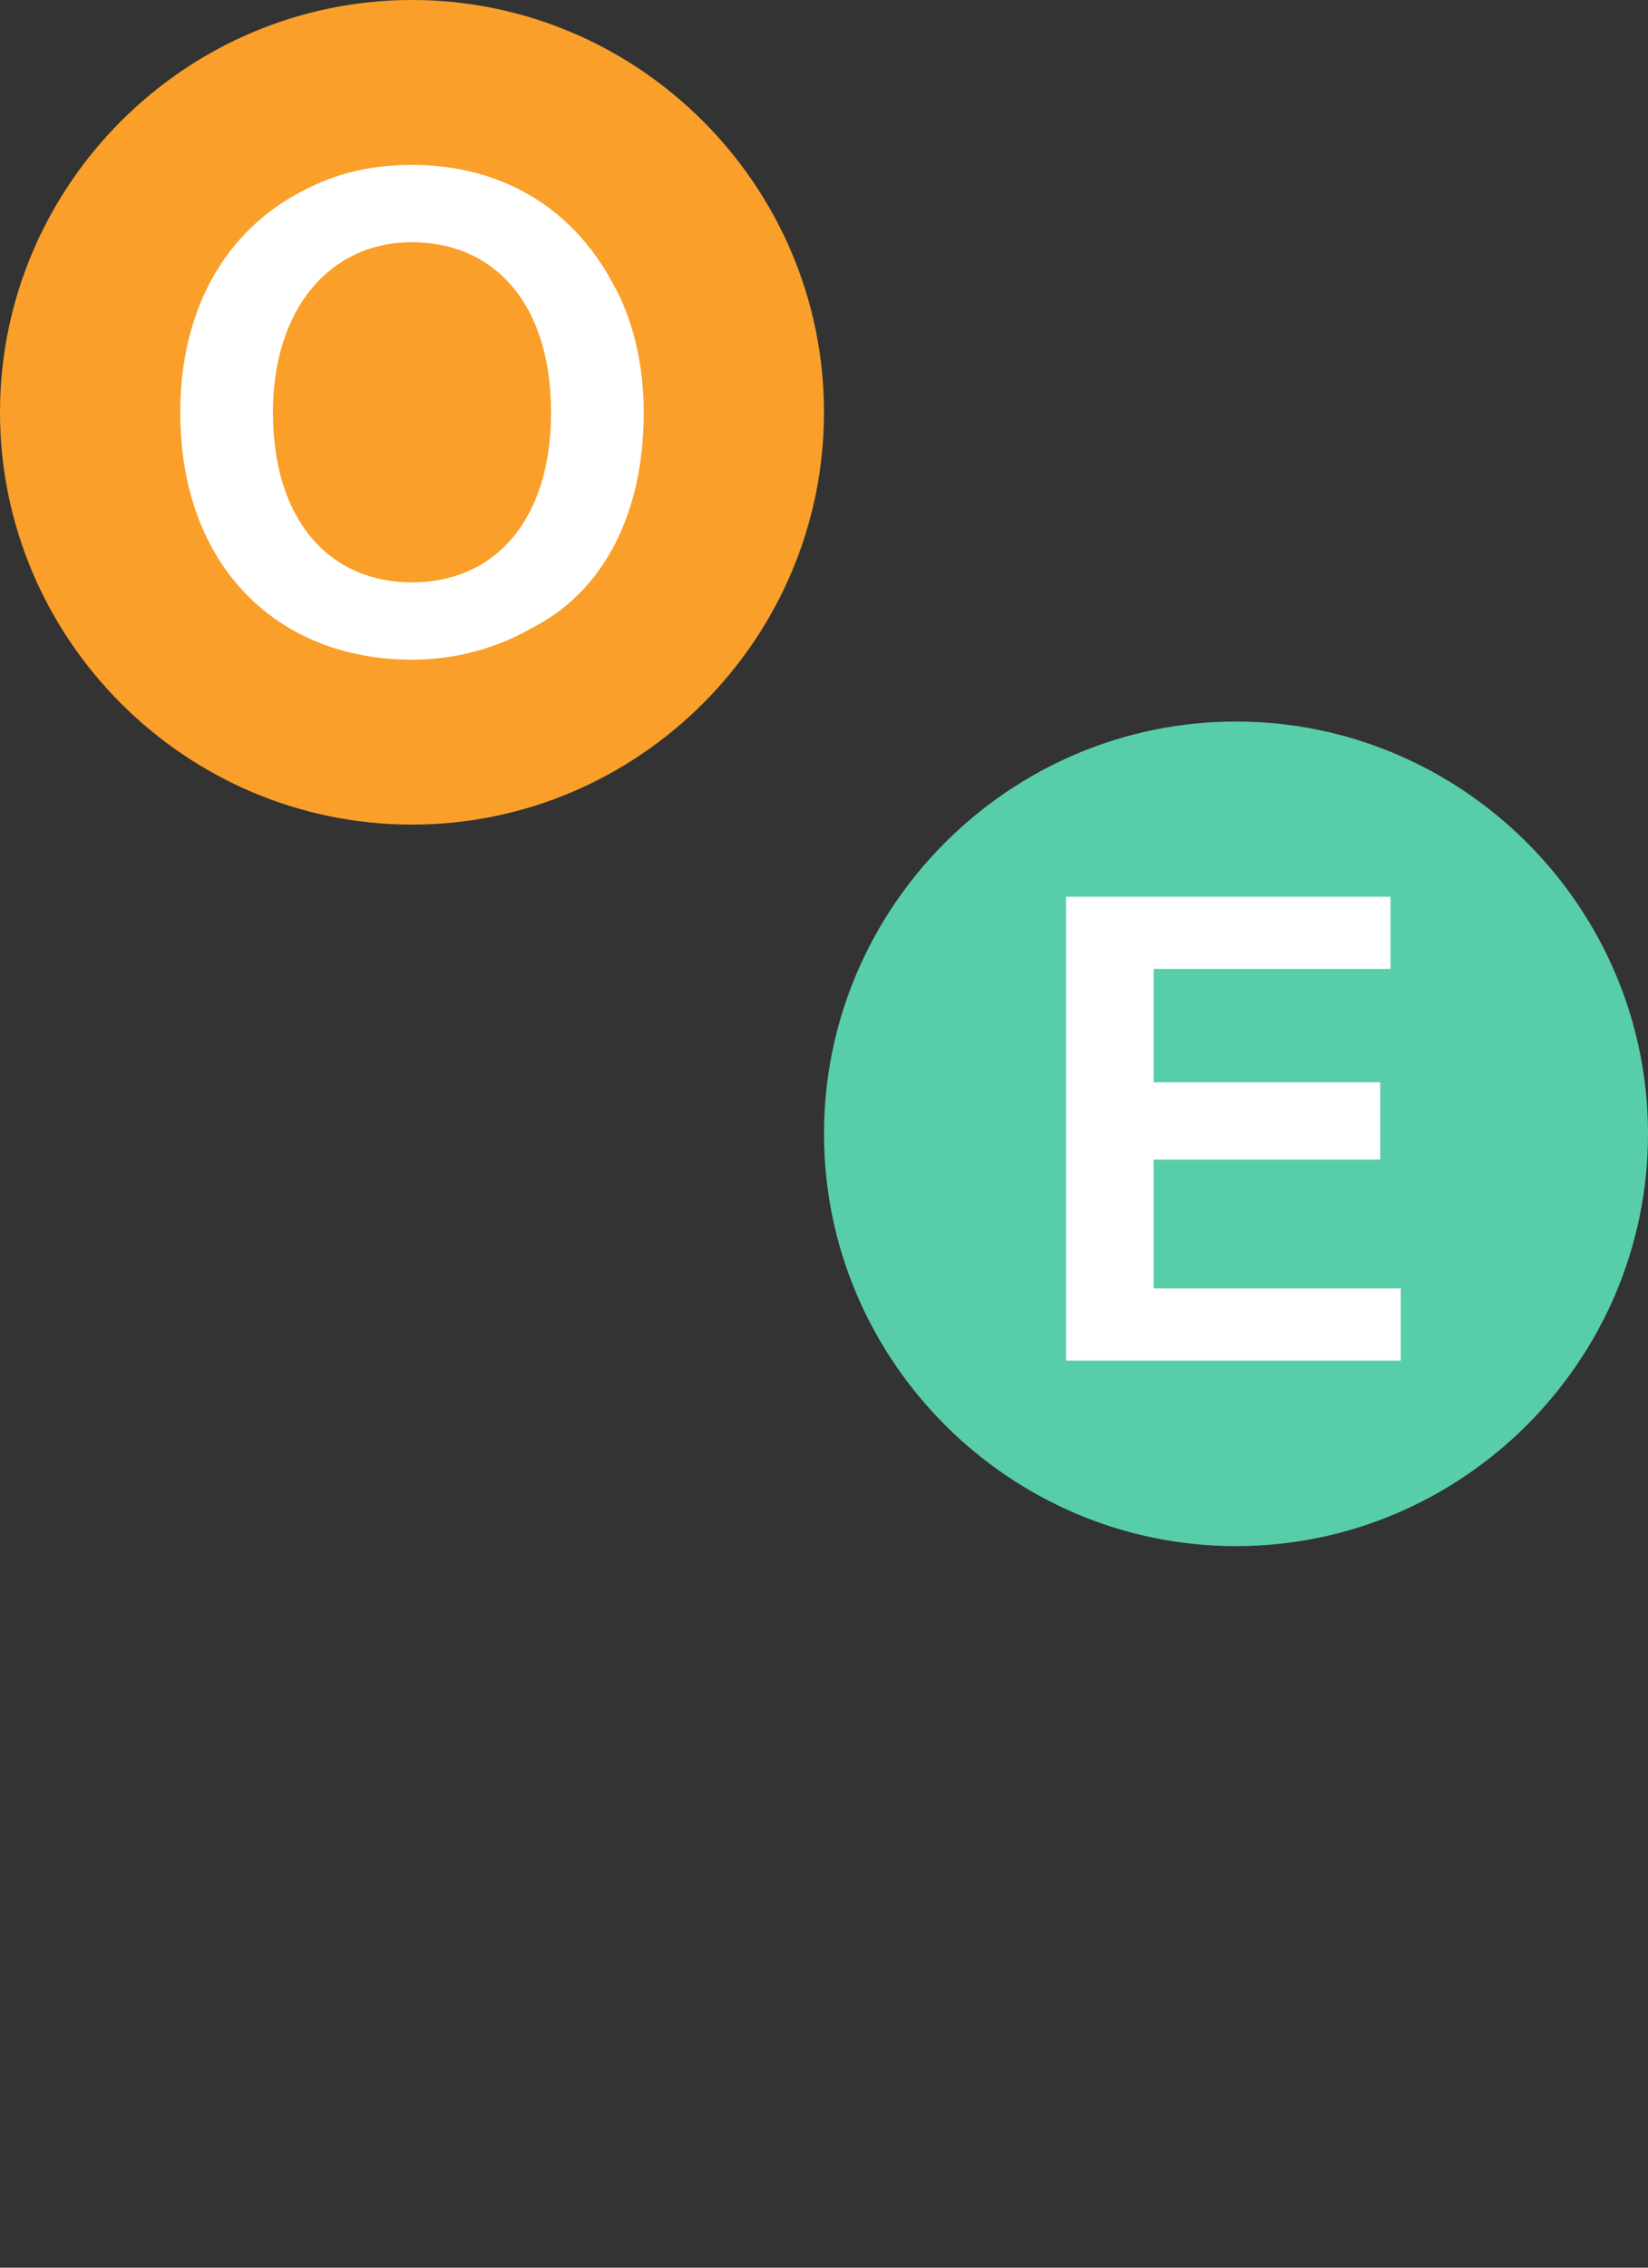
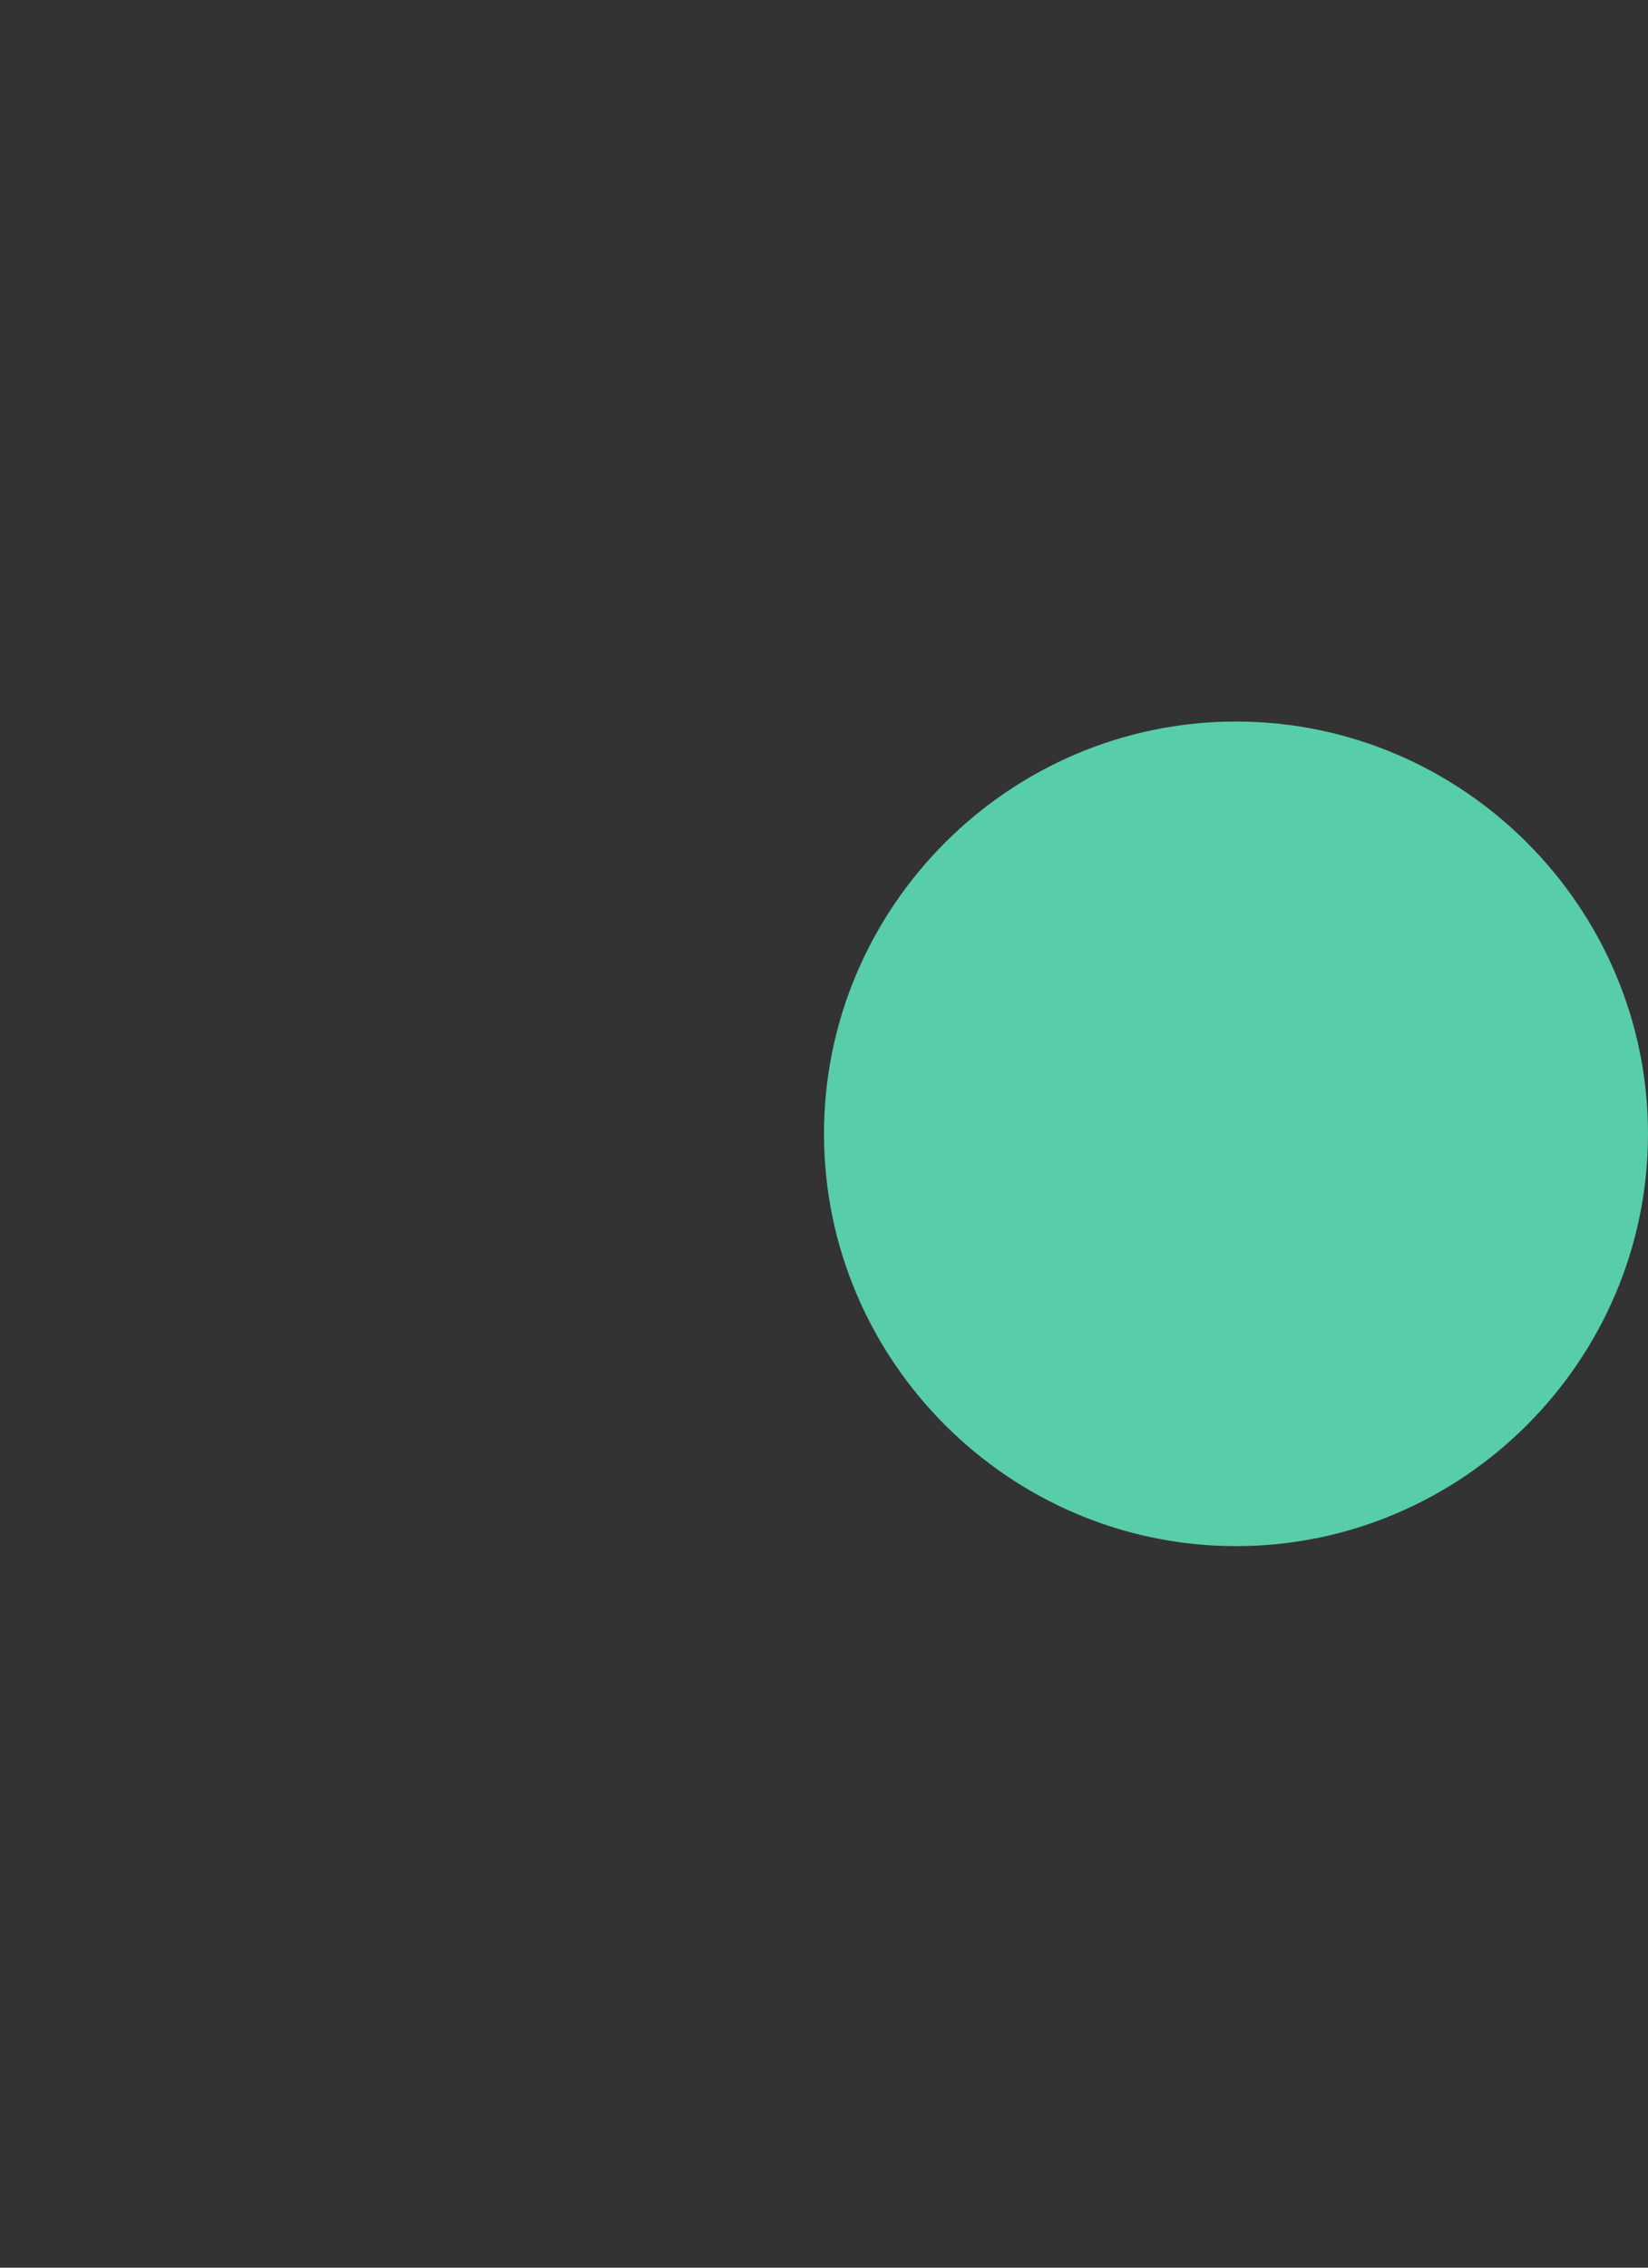
<svg xmlns="http://www.w3.org/2000/svg" version="1.1" viewBox="0 0 32 44">
  <rect x="0" y="0" width="32" height="44" fill="#333333" stroke="none" />
  <defs>
    <style>
      .cls-1 {
      fill: #58CDAA;
      }

      .cls-2 {
      fill: #fff;
      }

      .cls-3 {
      fill: #FA9F29;
      }
    </style>
  </defs>
  <g>
    <g id="Layer_1">
      <path class="cls-1" d="M24,14h0c4.4,0,8,3.6,8,8h0c0,4.4-3.6,8-8,8h0c-4.4,0-8-3.6-8-8h0c0-4.4,3.6-8,8-8Z" />
-       <path class="cls-3" d="M8,0h0c4.4,0,8,3.6,8,8h0c0,4.4-3.6,8-8,8h0C3.6,16,0,12.4,0,8H0C0,3.6,3.6,0,8,0Z" />
-       <path class="cls-2" d="M20.7,26.5v-9.1h6.3v1.4h-4.6v2.2h4.4v1.5h-4.4v2.5h4.8v1.4h-6.5Z" />
-       <path class="cls-2" d="M3.5,8c0-1.9.8-3.4,2.2-4.2.7-.4,1.4-.6,2.3-.6,1.7,0,3.1.8,3.9,2.3.4.7.6,1.6.6,2.5,0,2-.8,3.5-2.2,4.2-.7.4-1.5.6-2.3.6-2.6,0-4.5-1.8-4.5-4.8ZM5.3,8c0,2.1,1.1,3.3,2.7,3.3s2.7-1.2,2.7-3.3-1.1-3.3-2.7-3.3-2.7,1.3-2.7,3.3Z" />
    </g>
  </g>
</svg>